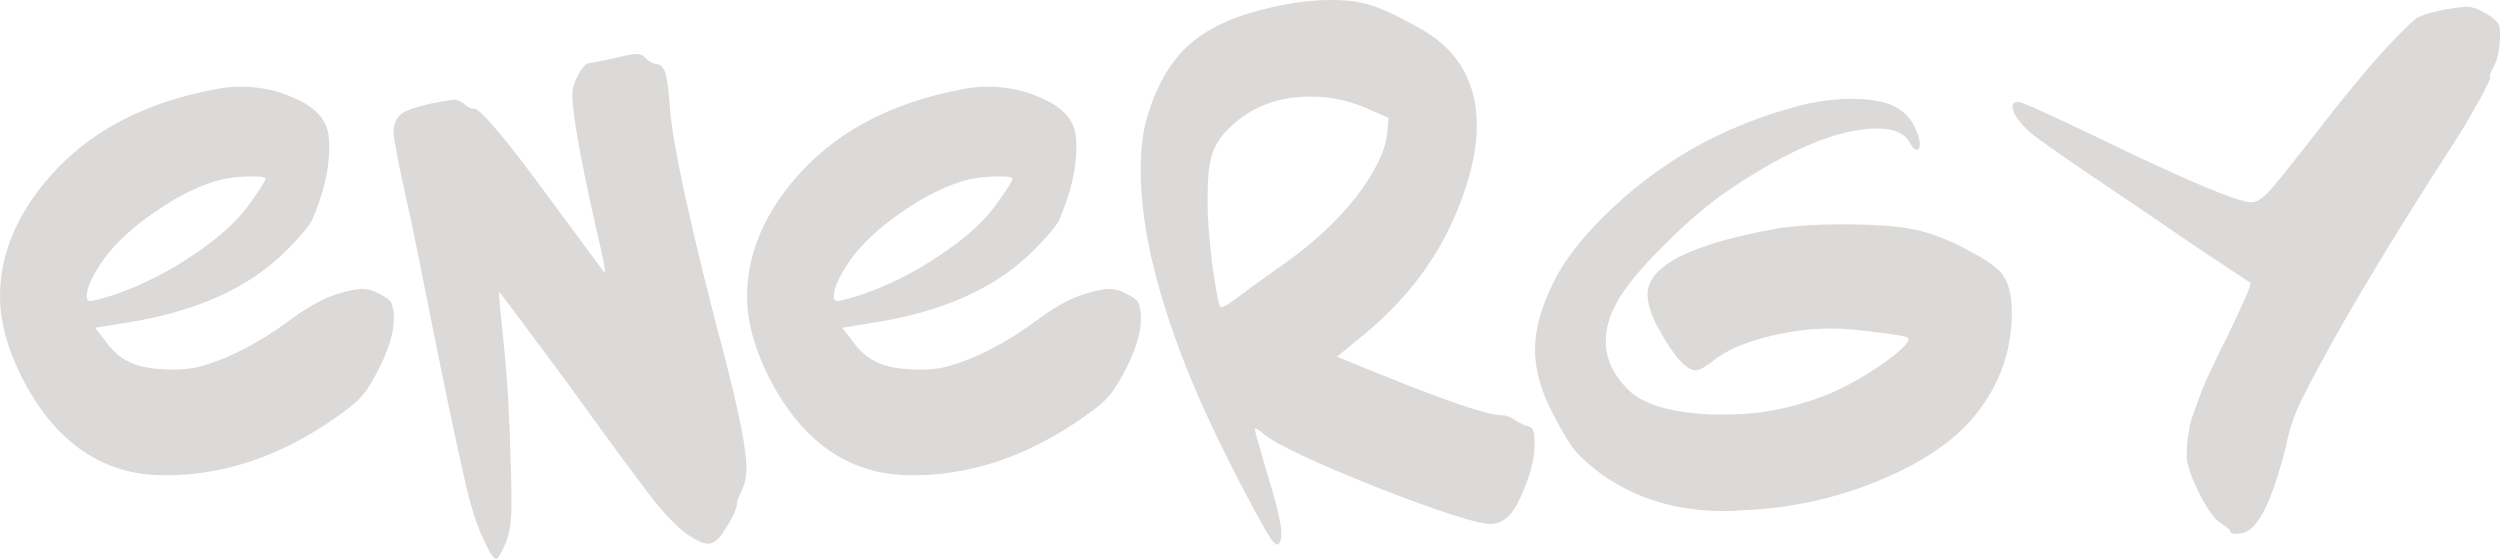
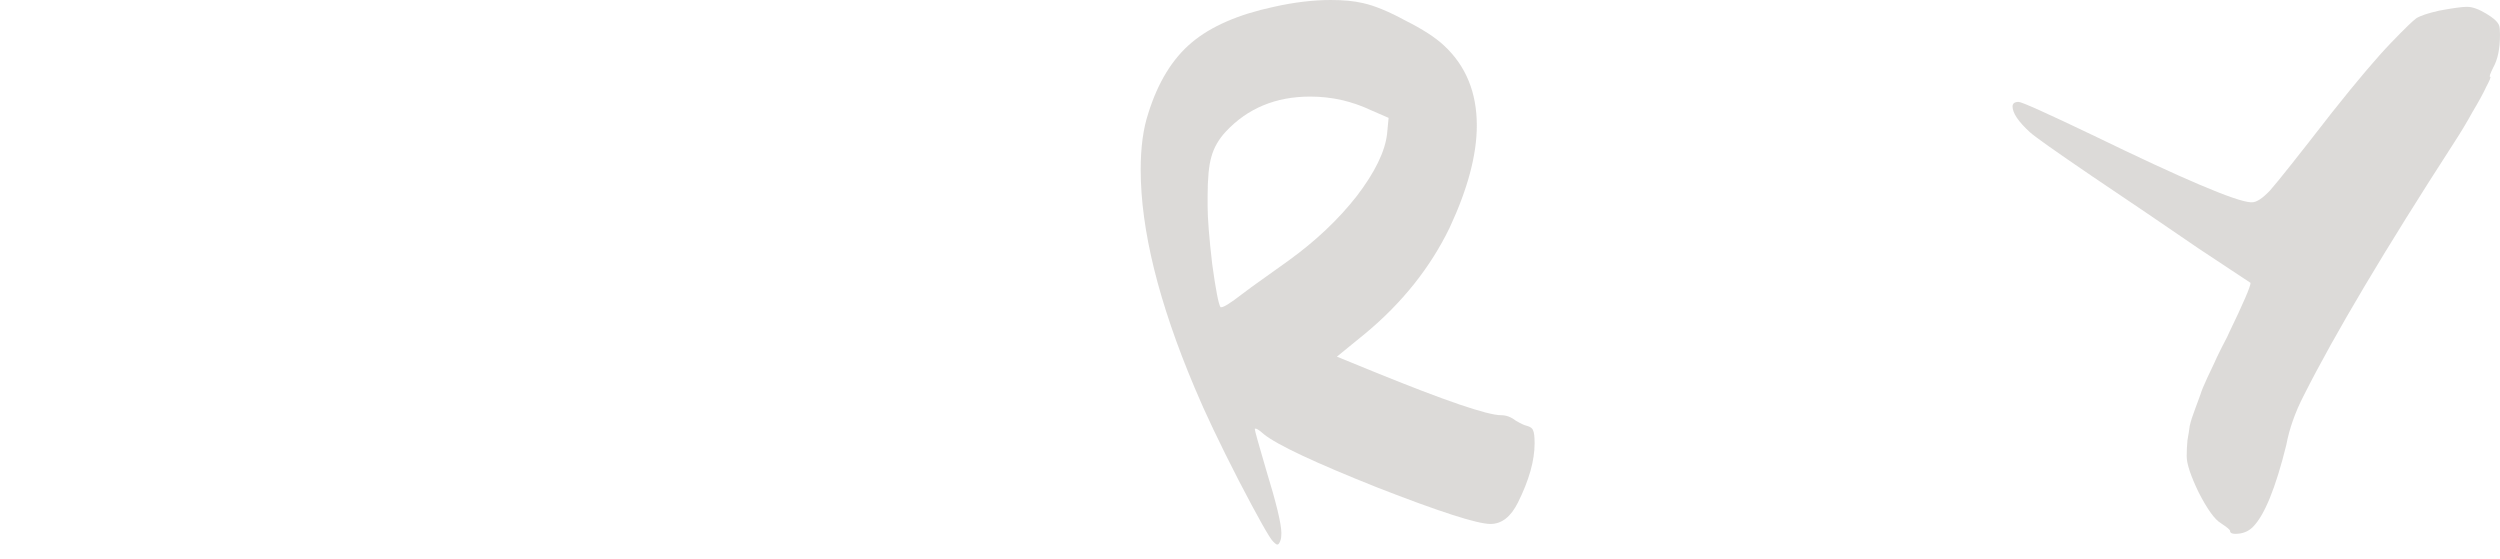
<svg xmlns="http://www.w3.org/2000/svg" viewBox="0 0 394.498 88.2" fill="none">
-   <path d="M41.88 28.2C41.88 27.96 41.24 27.84 39.96 27.84C37.48 27.84 35.4 28.12 33.72 28.68C30.68 29.64 27.52 31.28 24.24 33.6C20.96 35.84 18.36 38.24 16.44 40.8C14.6 43.44 13.68 45.4 13.68 46.68C13.68 47.08 13.76 47.32 13.92 47.4C14 47.48 14.08 47.52 14.16 47.52C14.56 47.52 15.8 47.2 17.88 46.56C22.36 45.04 26.64 42.88 30.72 40.08C34.88 37.28 37.88 34.48 39.72 31.68C41.16 29.68 41.88 28.52 41.88 28.2ZM34.2 14.04C35.4 13.8 36.64 13.68 37.92 13.68C41.04 13.68 43.88 14.28 46.44 15.48C49.08 16.6 50.76 18.08 51.48 19.92C51.8 20.64 51.96 21.72 51.96 23.16C51.96 26.76 51.04 30.64 49.2 34.8C48.72 35.76 47.36 37.36 45.12 39.6C39.2 45.52 30.64 49.32 19.44 51L15 51.72L16.68 53.88C17.72 55.32 18.88 56.36 20.16 57C21.76 57.88 24.16 58.32 27.36 58.32C28.72 58.32 29.96 58.2 31.08 57.96C35.8 56.76 40.8 54.2 46.08 50.28C48.88 48.2 51.48 46.84 53.88 46.2C55.24 45.8 56.36 45.6 57.24 45.6C57.96 45.6 58.72 45.8 59.52 46.2C60.88 46.84 61.64 47.4 61.8 47.88C62.04 48.6 62.16 49.36 62.16 50.16C62.16 52.64 61.2 55.64 59.28 59.16C58.4 60.84 57.48 62.16 56.52 63.12C55.64 64 54 65.24 51.6 66.84C43.36 72.28 34.88 75 26.16 75C23.92 75 21.84 74.76 19.92 74.28C13.44 72.6 8.2 68.16 4.2 60.96C1.4 55.84 0 51.12 0 46.8C0 40.56 2.32 34.6 6.96 28.92C13.28 21.16 22.36 16.2 34.2 14.04Z" fill="#3F3728" fill-opacity="0.18" />
-   <path d="M96.669 9.24C98.589 8.76 99.869 8.52 100.509 8.52C101.069 8.52 101.549 8.76 101.949 9.24C102.509 9.8 103.029 10.08 103.509 10.08C104.149 10.08 104.629 10.52 104.949 11.4C105.269 12.28 105.509 14 105.669 16.56C106.069 22.64 108.989 36 114.429 56.64C116.669 65.28 117.789 71 117.789 73.8C117.789 75.24 117.509 76.52 116.949 77.64C116.549 78.44 116.349 78.92 116.349 79.08C116.349 80.2 115.549 81.92 113.949 84.24C113.229 85.28 112.469 85.8 111.669 85.8C111.029 85.8 110.029 85.36 108.669 84.48C107.229 83.52 105.429 81.72 103.269 79.08C101.189 76.44 96.709 70.36 89.829 60.84C82.549 51 78.869 46.08 78.789 46.08C78.709 46.08 78.749 46.88 78.909 48.48C79.069 50 79.269 52 79.509 54.48C80.069 59.92 80.429 66.12 80.589 73.08C80.669 74.92 80.709 77.04 80.709 79.44C80.709 82.32 80.389 84.44 79.749 85.8C79.029 87.4 78.549 88.2 78.309 88.2C77.909 88.2 77.269 87.24 76.389 85.32C75.509 83.48 74.789 81.48 74.229 79.32C73.429 76.52 71.669 68.44 68.949 55.08C66.309 41.72 64.709 33.88 64.149 31.56C62.789 25.4 62.109 21.84 62.109 20.88C62.109 19.6 62.509 18.64 63.309 18C64.189 17.36 65.789 16.8 68.109 16.32C70.269 15.92 71.469 15.72 71.709 15.72C72.109 15.72 72.589 15.92 73.149 16.32C73.709 16.88 74.269 17.16 74.829 17.16C75.869 17.16 80.069 22.2 87.429 32.28C92.629 39.32 95.269 42.88 95.349 42.96C95.669 43.28 95.229 40.92 94.029 35.88C91.549 24.84 90.309 17.84 90.309 14.88C90.309 14 90.629 12.96 91.269 11.76C91.909 10.56 92.469 9.96 92.949 9.96C93.189 9.96 94.429 9.72 96.669 9.24Z" fill="#3F3728" fill-opacity="0.18" />
-   <path d="M159.771 28.2C159.771 27.96 159.131 27.84 157.851 27.84C155.371 27.84 153.291 28.12 151.611 28.68C148.571 29.64 145.411 31.28 142.131 33.6C138.851 35.84 136.251 38.24 134.331 40.8C132.491 43.44 131.571 45.4 131.571 46.68C131.571 47.08 131.651 47.32 131.811 47.4C131.891 47.48 131.971 47.52 132.051 47.52C132.451 47.52 133.691 47.2 135.771 46.56C140.251 45.04 144.531 42.88 148.611 40.08C152.771 37.28 155.771 34.48 157.611 31.68C159.051 29.68 159.771 28.52 159.771 28.2ZM152.09 14.04C153.291 13.8 154.531 13.68 155.811 13.68C158.931 13.68 161.771 14.28 164.331 15.48C166.971 16.6 168.651 18.08 169.371 19.92C169.691 20.64 169.851 21.72 169.851 23.16C169.851 26.76 168.931 30.64 167.091 34.8C166.611 35.76 165.251 37.36 163.011 39.6C157.091 45.52 148.531 49.32 137.331 51L132.891 51.72L134.571 53.88C135.611 55.32 136.771 56.36 138.051 57C139.651 57.88 142.051 58.32 145.251 58.32C146.611 58.32 147.851 58.2 148.971 57.96C153.691 56.76 158.691 54.2 163.971 50.28C166.771 48.2 169.371 46.84 171.771 46.2C173.131 45.8 174.251 45.6 175.131 45.6C175.851 45.6 176.611 45.8 177.411 46.2C178.771 46.84 179.531 47.4 179.691 47.88C179.931 48.6 180.051 49.36 180.051 50.16C180.051 52.64 179.091 55.64 177.171 59.16C176.291 60.84 175.371 62.16 174.411 63.12C173.531 64 171.891 65.24 169.491 66.84C161.251 72.28 152.771 75 144.051 75C141.811 75 139.731 74.76 137.811 74.28C131.331 72.6 126.091 68.16 122.091 60.96C119.291 55.84 117.891 51.12 117.891 46.8C117.891 40.56 120.211 34.6 124.851 28.92C131.171 21.16 140.251 16.2 152.09 14.04Z" fill="#3F3728" fill-opacity="0.18" />
  <path d="M216.36 17.4C213.32 15.96 210.12 15.24 206.76 15.24C201.32 15.24 196.88 17.08 193.44 20.76C192.32 21.96 191.56 23.28 191.16 24.72C190.76 26.08 190.56 28.16 190.56 30.96V32.52C190.56 34.44 190.8 37.48 191.28 41.64C191.84 45.72 192.28 48 192.6 48.48H192.72C193.12 48.48 194.2 47.8 195.96 46.44C196.68 45.88 198 44.92 199.92 43.56C201.92 42.12 203.04 41.32 203.28 41.16C207.6 38.04 211.2 34.64 214.08 30.96C216.96 27.2 218.56 23.92 218.88 21.12L219.12 18.6L216.36 17.4ZM201 1.08C204.2 0.36 207.2 0 210 0C212 0 213.68 0.16 215.04 0.48C216.88 0.88 219.12 1.8 221.76 3.24C224.48 4.6 226.52 5.92 227.88 7.2C231.32 10.4 233.04 14.6 233.04 19.8C233.04 24.44 231.6 29.84 228.72 36C225.68 42.24 221.28 47.76 215.52 52.56L210.96 56.28L216.84 58.68C228.04 63.24 234.72 65.52 236.88 65.52C237.68 65.52 238.44 65.8 239.16 66.36C239.96 66.84 240.56 67.12 240.96 67.2C241.52 67.36 241.84 67.6 241.92 67.92C242.08 68.24 242.16 68.92 242.16 69.96C242.16 72.68 241.28 75.8 239.52 79.32C238.4 81.56 236.96 82.68 235.2 82.68C233.12 82.68 227.16 80.76 217.32 76.92C207.48 73 201.52 70.2 199.44 68.52C198.64 67.8 198.16 67.52 198 67.68C198 67.92 198.6 70.08 199.8 74.16C201.4 79.36 202.2 82.68 202.2 84.12C202.2 84.6 202.16 84.96 202.08 85.2C201.92 85.68 201.76 85.92 201.6 85.92C201.52 86 201.28 85.84 200.88 85.44C200.32 84.88 198.52 81.68 195.48 75.84C192.44 69.92 190.12 65.04 188.52 61.2C182.84 47.76 180 36.28 180 26.76C180 23.24 180.4 20.28 181.2 17.88C182.72 13 185 9.28 188.04 6.72C191.08 4.16 195.4 2.28 201 1.08Z" fill="#3F3728" fill-opacity="0.18" />
-   <path d="M283.506 16.8C286.386 16 289.306 15.6 292.266 15.6C294.586 15.6 296.546 15.88 298.146 16.44C299.666 17 300.866 17.96 301.746 19.32C302.546 20.76 302.946 21.92 302.946 22.8C302.946 23.36 302.786 23.64 302.466 23.64C302.146 23.64 301.786 23.28 301.386 22.56C300.586 21.04 298.866 20.28 296.226 20.28C290.226 20.28 282.466 23.48 272.946 29.88C269.826 31.96 266.346 34.92 262.506 38.76C258.666 42.6 256.186 45.64 255.066 47.88C253.946 49.88 253.386 51.88 253.386 53.88C253.386 56.52 254.506 59 256.746 61.32C259.146 63.8 263.626 65.16 270.186 65.4H272.826C277.706 65.4 282.666 64.44 287.706 62.52C290.426 61.48 293.346 59.92 296.466 57.84C299.586 55.68 301.146 54.24 301.146 53.52C301.146 53.44 301.106 53.36 301.026 53.28C300.626 53.04 298.986 52.76 296.106 52.44C293.226 52.04 290.866 51.84 289.026 51.84C285.506 51.84 281.946 52.32 278.346 53.28C274.826 54.24 272.186 55.44 270.426 56.88C269.066 57.92 268.146 58.44 267.666 58.44C266.146 58.44 264.226 56.36 261.906 52.2C260.626 49.96 259.986 48.04 259.986 46.44C259.986 44.2 261.706 42.2 265.146 40.44C268.746 38.68 273.946 37.2 280.746 36C283.546 35.6 286.866 35.4 290.706 35.4C296.386 35.4 300.546 35.76 303.186 36.48C305.666 37.12 308.186 38.16 310.746 39.6C313.386 40.96 315.106 42.16 315.906 43.2C316.946 44.56 317.466 46.6 317.466 49.32C317.466 55.4 315.506 60.84 311.586 65.64C308.306 69.64 303.266 73.04 296.466 75.84C289.746 78.64 282.586 80.2 274.986 80.52C274.586 80.52 274.066 80.56 273.426 80.64C272.786 80.64 272.306 80.64 271.986 80.64C264.626 80.64 258.226 78.72 252.786 74.88C251.026 73.6 249.627 72.36 248.587 71.16C247.627 69.96 246.467 68.04 245.107 65.4C243.187 61.8 242.227 58.4 242.227 55.2C242.227 51.76 243.347 47.92 245.587 43.68C247.187 40.72 249.587 37.64 252.786 34.44C261.266 25.88 271.506 20 283.506 16.8Z" fill="#3F3728" fill-opacity="0.18" />
  <path d="M384.898 1.68C387.058 1.28 388.498 1.08 389.218 1.08H389.338C390.138 1.08 391.138 1.44 392.338 2.16C393.538 2.88 394.218 3.52 394.378 4.08C394.458 4.32 394.498 4.8 394.498 5.52C394.498 7.68 394.138 9.4 393.418 10.68C393.178 11.16 393.018 11.52 392.938 11.76C392.858 12 392.858 12.12 392.938 12.12C393.098 12.12 392.898 12.64 392.338 13.68C391.858 14.72 391.138 16.04 390.178 17.64C389.298 19.24 388.338 20.84 387.298 22.44C376.338 39.4 368.418 52.72 363.538 62.4C362.178 65.04 361.258 67.64 360.778 70.2C359.098 77 357.338 81.32 355.498 83.16C354.778 83.88 353.858 84.24 352.738 84.24C352.178 84.24 351.898 84.08 351.898 83.76C351.898 83.6 351.418 83.2 350.458 82.56C349.498 82 348.338 80.4 346.978 77.76C345.698 75.12 345.058 73.2 345.058 72C345.058 71.2 345.098 70.36 345.178 69.48C345.338 68.6 345.458 67.84 345.538 67.2C345.698 66.48 345.978 65.6 346.378 64.56C346.778 63.52 347.058 62.76 347.218 62.28C347.378 61.72 347.738 60.84 348.298 59.64C348.858 58.44 349.218 57.68 349.378 57.36C349.538 56.96 349.938 56.12 350.578 54.84C351.298 53.48 351.698 52.68 351.778 52.44C354.018 47.8 355.138 45.2 355.138 44.64L346.978 39.24C341.618 35.56 336.018 31.76 330.178 27.84C324.418 23.92 321.138 21.6 320.338 20.88C318.498 19.2 317.578 17.84 317.578 16.8C317.578 16.32 317.898 16.08 318.538 16.08C319.018 16.08 322.938 17.84 330.298 21.36C344.458 28.24 352.738 31.76 355.138 31.92H355.378C356.098 31.92 357.058 31.28 358.258 30C359.458 28.64 362.698 24.56 367.978 17.76C371.978 12.72 375.098 9.04 377.338 6.72C379.418 4.56 380.738 3.28 381.298 2.88C381.938 2.48 383.138 2.08 384.898 1.68Z" fill="#3F3728" fill-opacity="0.18" />
</svg>